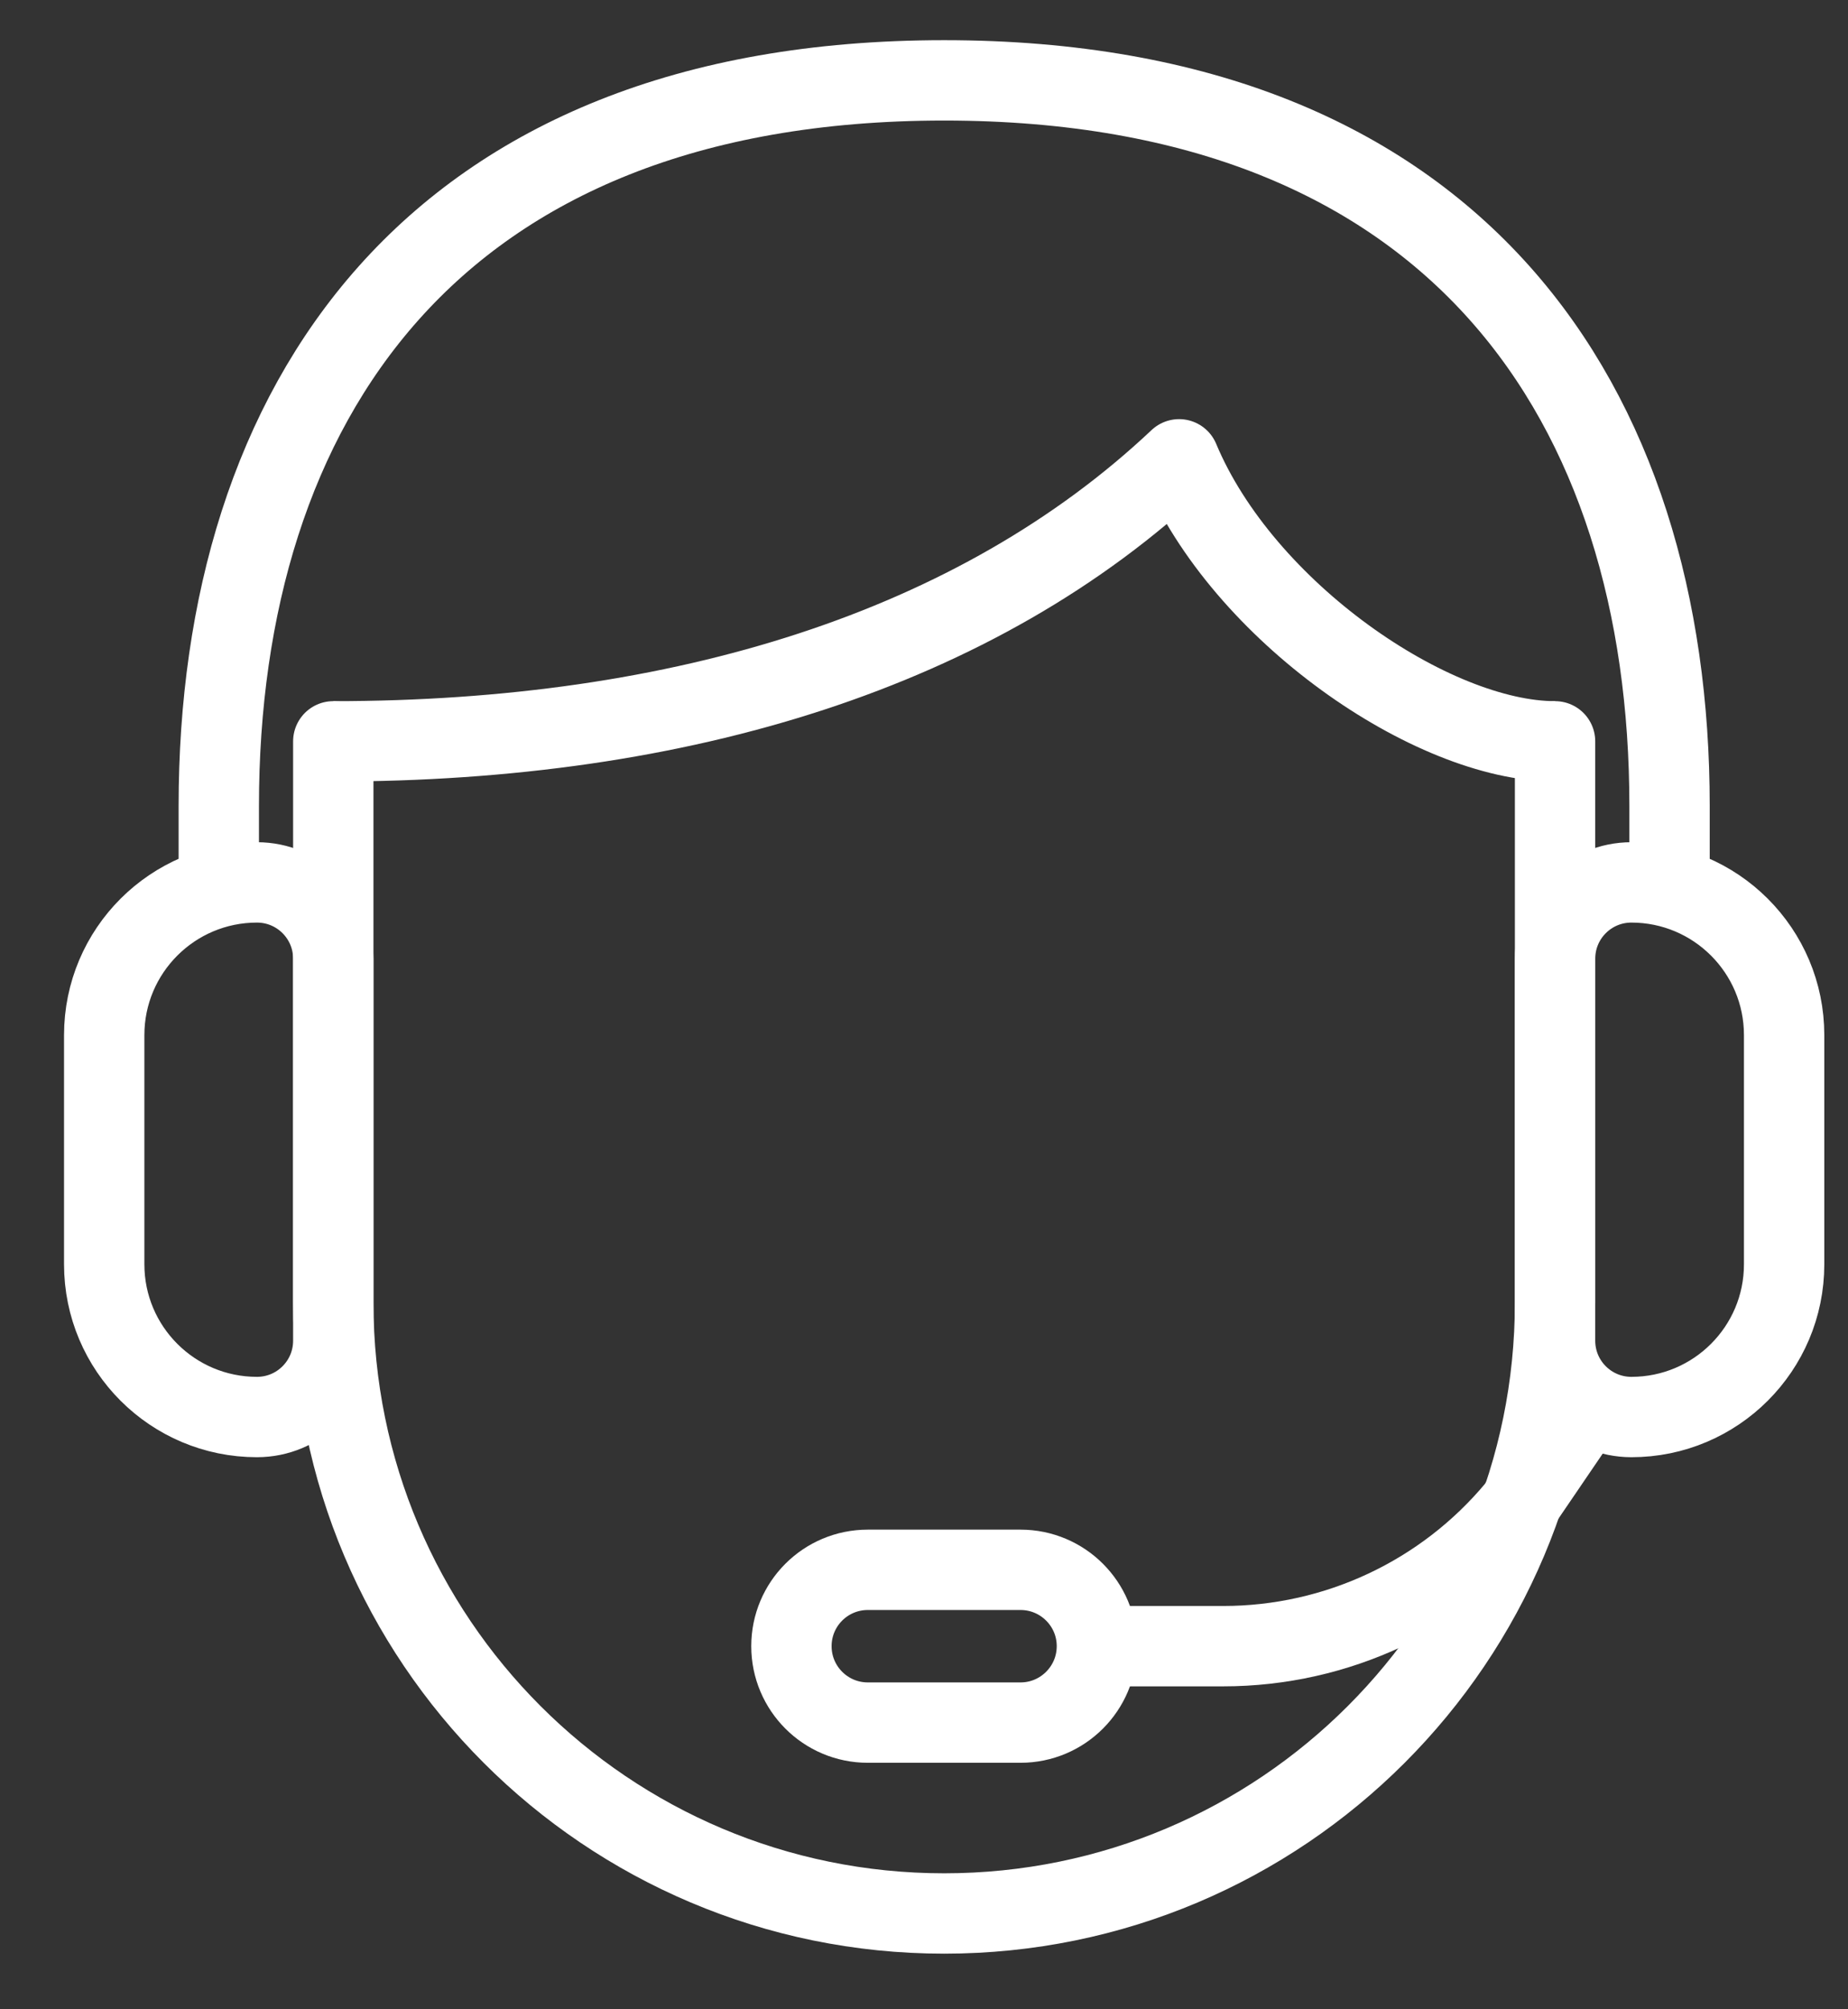
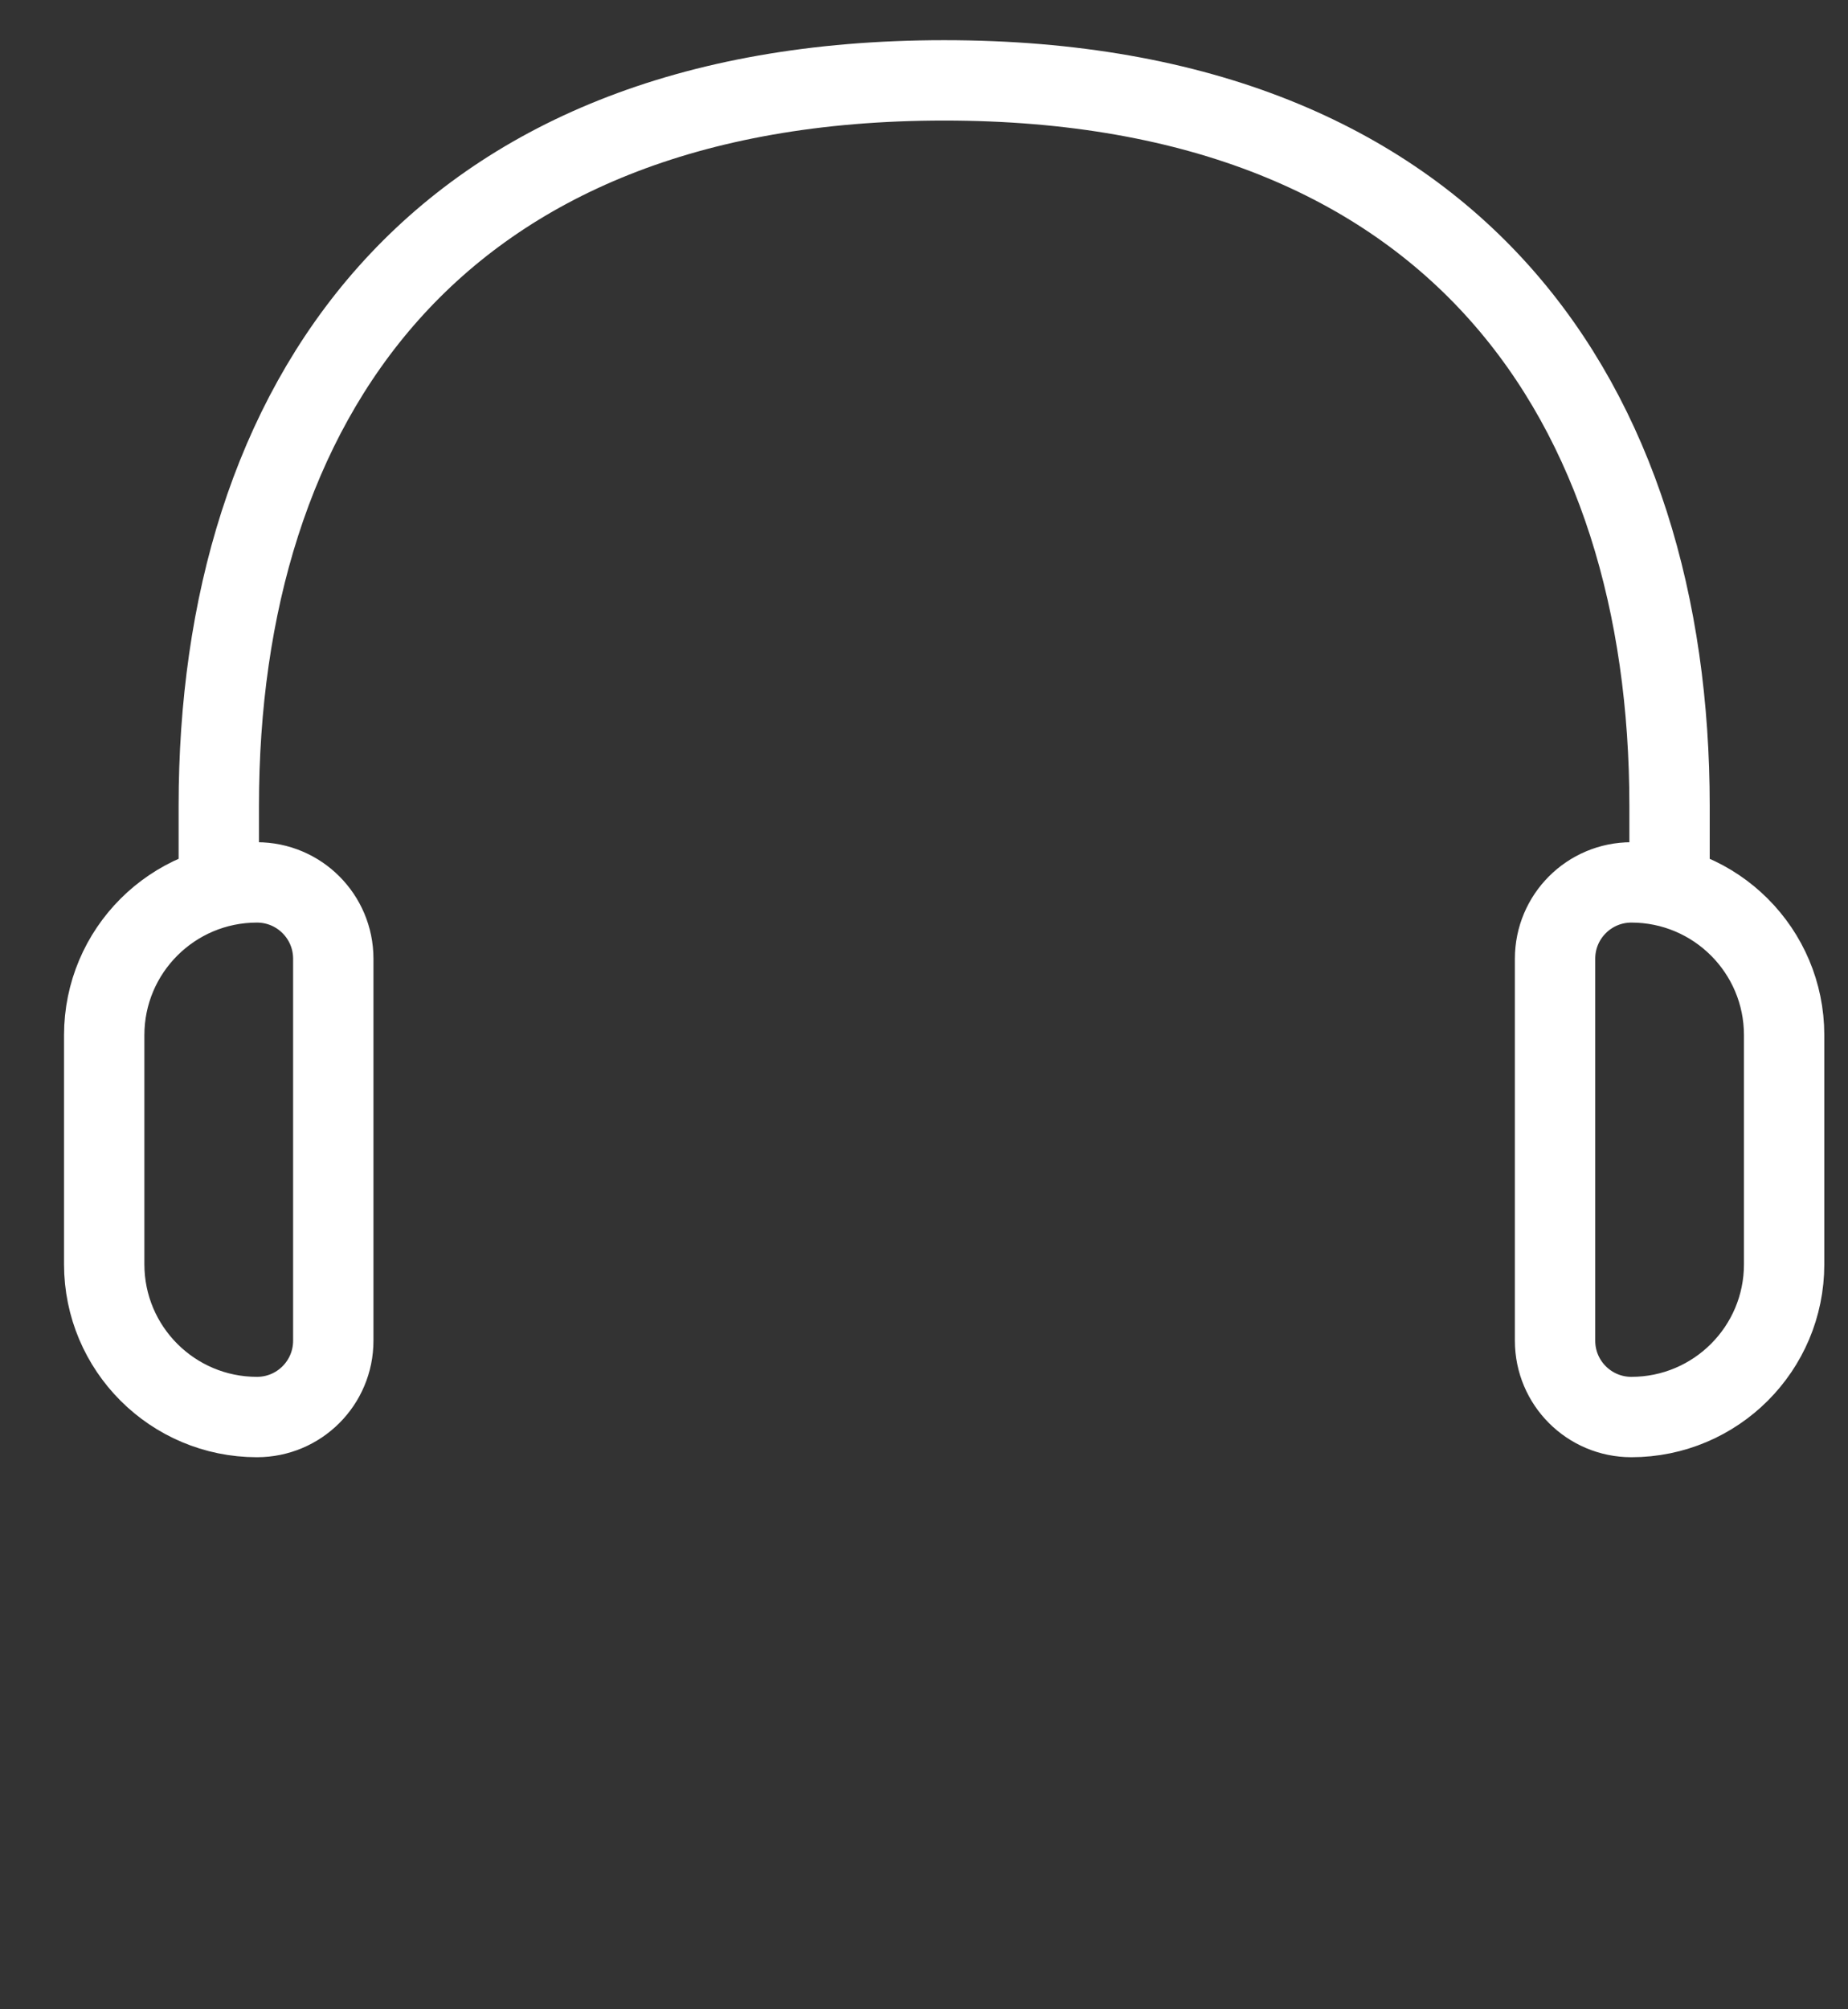
<svg xmlns="http://www.w3.org/2000/svg" width="23px" height="25px" viewBox="0 0 23 25" version="1.1">
  <rect x="0" y="0" width="23" height="25" fill="#333333" stroke="none" />
  <title>book-a-call-white</title>
  <g id="artboard" stroke="none" stroke-width="1" fill="none" fill-rule="evenodd">
    <g id="book-a-call-white" transform="translate(1.297, 1)" stroke="#FFFFFF">
      <path d="M1.426,9.931 L1.426,9.028 C1.426,4.042 4.061,0 10.454,0 C16.847,0 19.482,4.042 19.482,9.028 L19.482,9.931" id="Stroke-1" />
-       <path d="M18.057,8.224 L18.057,15.206 C18.057,19.405 14.653,22.808 10.454,22.808 C6.255,22.808 2.851,19.405 2.851,15.206 L2.851,8.224" id="Stroke-3" stroke-linecap="round" stroke-linejoin="round" />
      <path d="M1.901,16.631 L1.901,16.631 C0.851,16.631 0,15.78 0,14.731 L0,11.879 C0,10.83 0.851,9.979 1.901,9.979 C2.426,9.979 2.851,10.404 2.851,10.929 L2.851,15.681 C2.851,16.206 2.426,16.631 1.901,16.631 Z" id="Stroke-5" stroke-linecap="round" />
-       <path d="M12.355,19.482 L13.927,19.482 C15.339,19.482 16.678,18.854 17.581,17.768 L18.469,16.464" id="Stroke-7" />
      <path d="M19.007,16.631 L19.007,16.631 C20.057,16.631 20.908,15.78 20.908,14.731 L20.908,11.879 C20.908,10.83 20.057,9.979 19.007,9.979 C18.482,9.979 18.057,10.404 18.057,10.929 L18.057,15.681 C18.057,16.206 18.482,16.631 19.007,16.631 Z" id="Stroke-9" stroke-linecap="round" />
-       <path d="M11.404,20.433 L9.504,20.433 C8.978,20.433 8.553,20.007 8.553,19.482 C8.553,18.957 8.978,18.532 9.504,18.532 L11.404,18.532 C11.929,18.532 12.355,18.957 12.355,19.482 C12.355,20.007 11.929,20.433 11.404,20.433 Z" id="Stroke-11" stroke-linecap="round" />
-       <path d="M18.057,8.224 C16.531,8.224 14.172,6.615 13.378,4.715 C10.869,7.08 7.19,8.224 2.851,8.224" id="Stroke-13" stroke-linejoin="round" />
    </g>
  </g>
</svg>